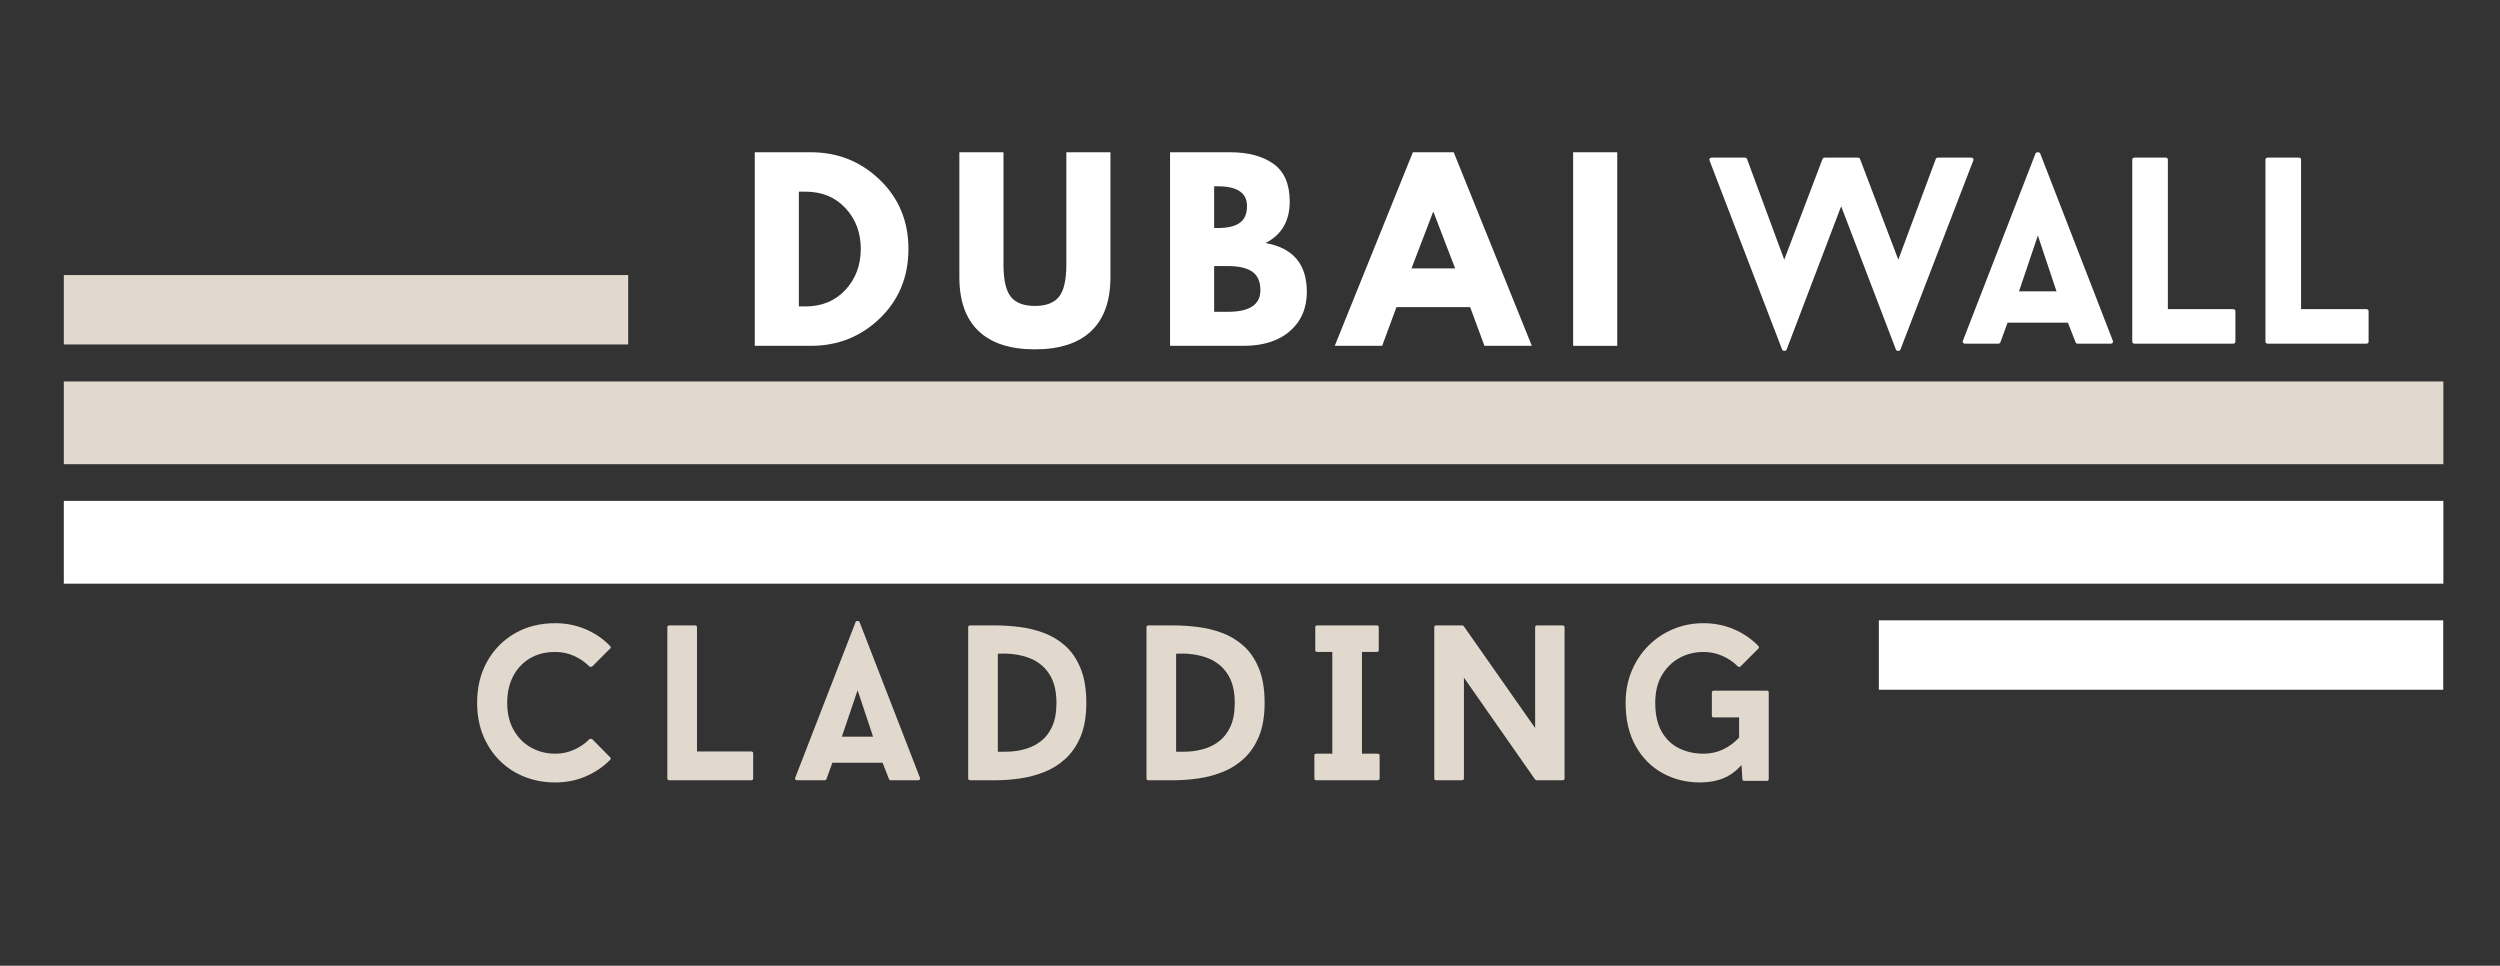
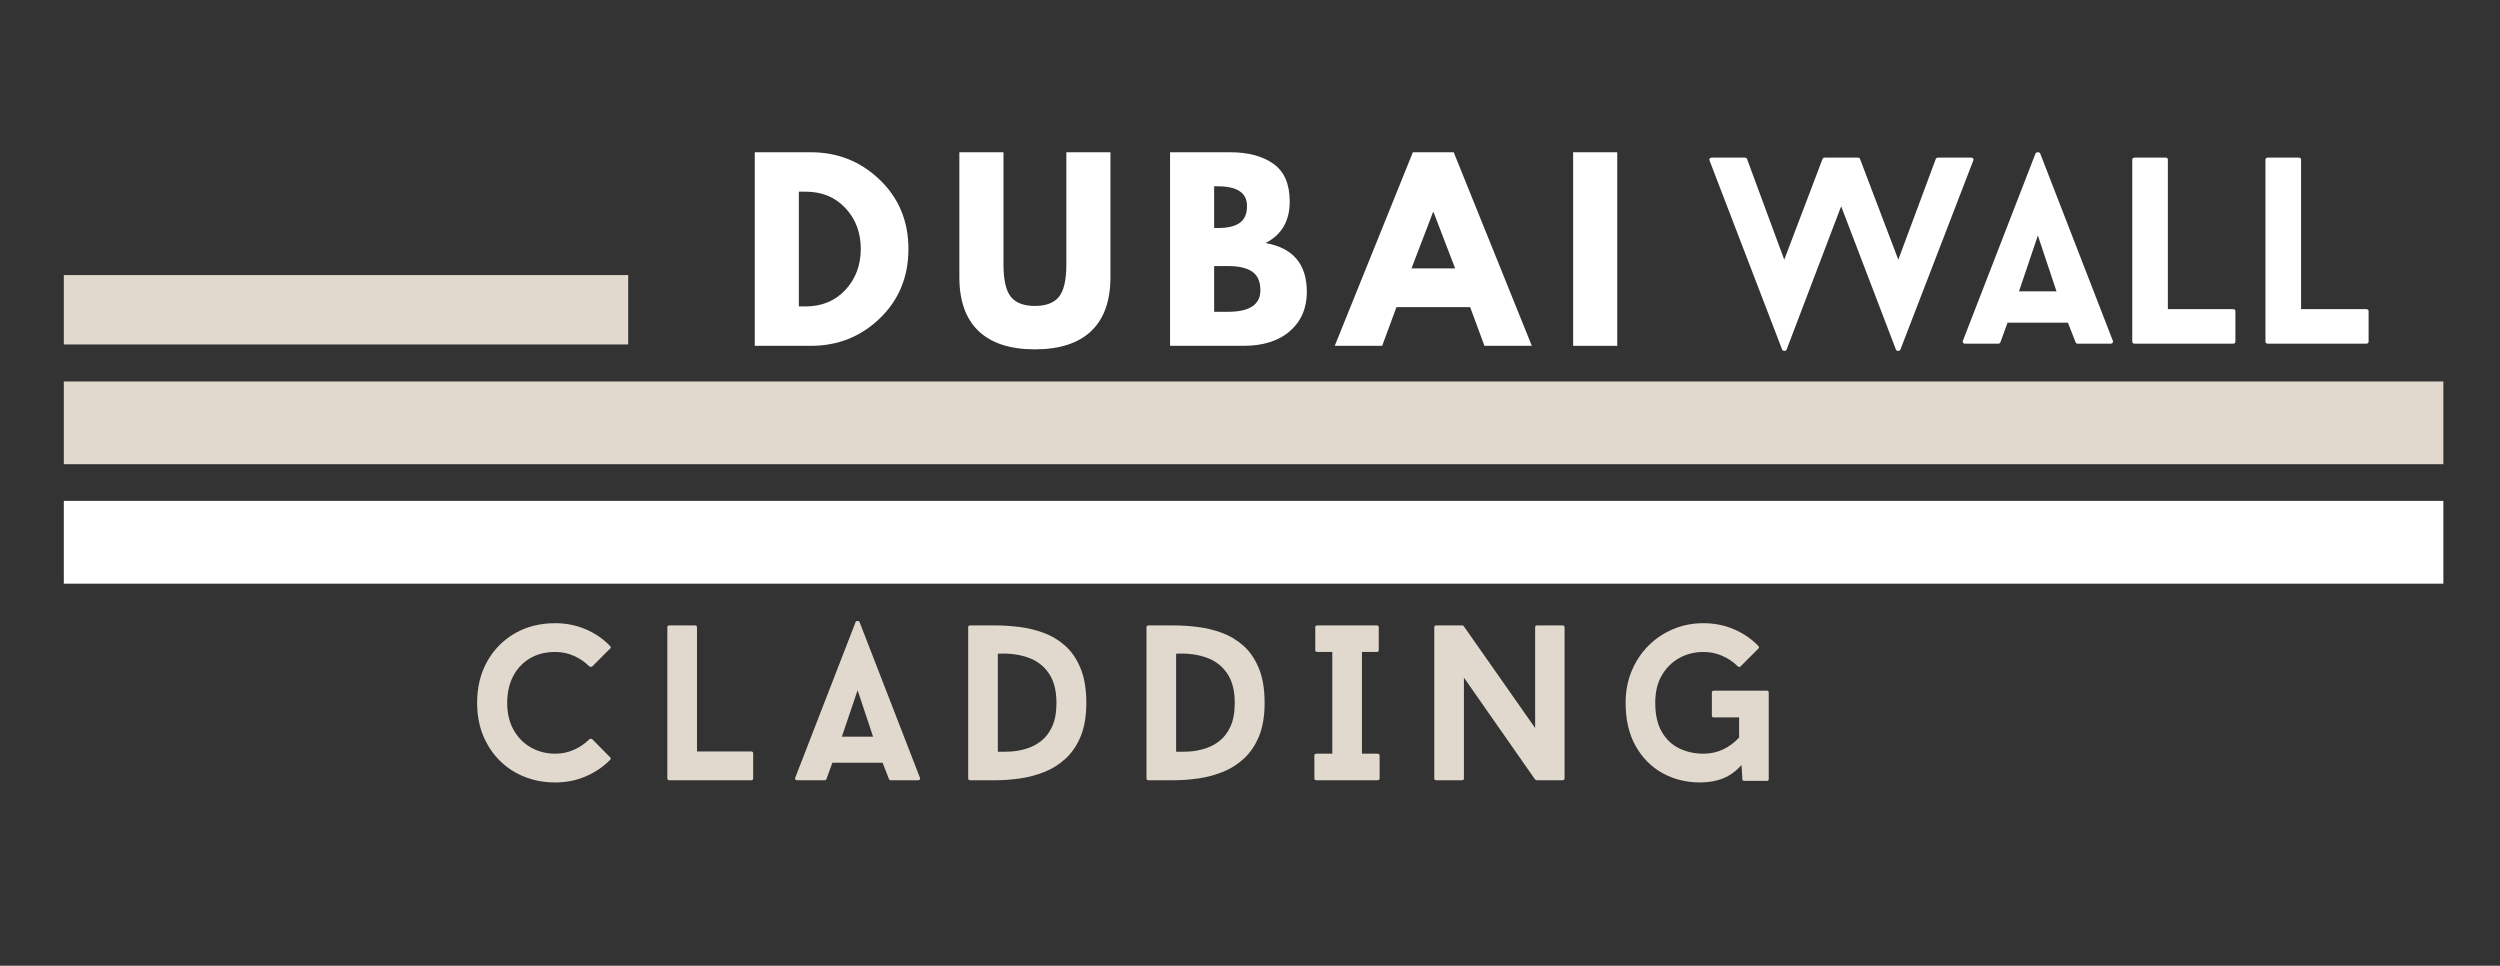
<svg xmlns="http://www.w3.org/2000/svg" width="1838" zoomAndPan="magnify" viewBox="0 0 1378.5 532.5" height="710" preserveAspectRatio="xMidYMid meet" version="1.0">
  <rect x="0" y="0" width="1378.5" height="532.5" fill="#333333" stroke="none" />
  <defs>
    <g />
    <clipPath id="35fe4d859e">
      <path d="M 35.188 151.676 L 346.457 151.676 L 346.457 189.938 L 35.188 189.938 Z M 35.188 151.676 " clip-rule="nonzero" />
    </clipPath>
    <clipPath id="adb88ad08b">
      <path d="M 0.188 0.676 L 311.457 0.676 L 311.457 38.938 L 0.188 38.938 Z M 0.188 0.676 " clip-rule="nonzero" />
    </clipPath>
    <clipPath id="909b135730">
      <rect x="0" width="312" y="0" height="39" />
    </clipPath>
    <clipPath id="85c3be897b">
      <path d="M 35.188 210.332 L 1347.27 210.332 L 1347.27 255.965 L 35.188 255.965 Z M 35.188 210.332 " clip-rule="nonzero" />
    </clipPath>
    <clipPath id="c56013452c">
      <path d="M 0.188 0.332 L 1312.27 0.332 L 1312.27 45.965 L 0.188 45.965 Z M 0.188 0.332 " clip-rule="nonzero" />
    </clipPath>
    <clipPath id="cf1c98d4b4">
      <rect x="0" width="1313" y="0" height="46" />
    </clipPath>
    <clipPath id="14f13d0d49">
      <path d="M 35.188 276.195 L 1347.27 276.195 L 1347.27 321.832 L 35.188 321.832 Z M 35.188 276.195 " clip-rule="nonzero" />
    </clipPath>
    <clipPath id="acef755c23">
      <path d="M 0.188 0.195 L 1312.27 0.195 L 1312.27 45.832 L 0.188 45.832 Z M 0.188 0.195 " clip-rule="nonzero" />
    </clipPath>
    <clipPath id="d7cf4c1654">
      <rect x="0" width="1313" y="0" height="46" />
    </clipPath>
    <clipPath id="cb5b345959">
      <path d="M 1036 342.062 L 1347.27 342.062 L 1347.27 380.324 L 1036 380.324 Z M 1036 342.062 " clip-rule="nonzero" />
    </clipPath>
    <clipPath id="5b3388c094">
      <path d="M 0 0.062 L 311.27 0.062 L 311.27 38.324 L 0 38.324 Z M 0 0.062 " clip-rule="nonzero" />
    </clipPath>
    <clipPath id="30c6a3d019">
      <rect x="0" width="312" y="0" height="39" />
    </clipPath>
    <clipPath id="08a5d9f88e">
      <rect x="0" width="746" y="0" height="123" />
    </clipPath>
  </defs>
  <g clip-path="url(#35fe4d859e)">
    <g transform="matrix(1, 0, 0, 1, 35, 151)">
      <g clip-path="url(#909b135730)">
        <g clip-path="url(#adb88ad08b)">
          <path fill="#e2d9ce" d="M 0.188 0.676 L 311.383 0.676 L 311.383 38.938 L 0.188 38.938 Z M 0.188 0.676 " fill-opacity="1" fill-rule="nonzero" />
        </g>
      </g>
    </g>
  </g>
  <g clip-path="url(#85c3be897b)">
    <g transform="matrix(1, 0, 0, 1, 35, 210)">
      <g clip-path="url(#cf1c98d4b4)">
        <g clip-path="url(#c56013452c)">
          <path fill="#e2d9ce" d="M 0.188 0.332 L 1312.34 0.332 L 1312.34 45.965 L 0.188 45.965 Z M 0.188 0.332 " fill-opacity="1" fill-rule="nonzero" />
        </g>
      </g>
    </g>
  </g>
  <g clip-path="url(#14f13d0d49)">
    <g transform="matrix(1, 0, 0, 1, 35, 276)">
      <g clip-path="url(#d7cf4c1654)">
        <g clip-path="url(#acef755c23)">
          <path fill="#ffffff" d="M 0.188 0.195 L 1312.34 0.195 L 1312.34 45.832 L 0.188 45.832 Z M 0.188 0.195 " fill-opacity="1" fill-rule="nonzero" />
        </g>
      </g>
    </g>
  </g>
  <g clip-path="url(#cb5b345959)">
    <g transform="matrix(1, 0, 0, 1, 1036, 342)">
      <g clip-path="url(#30c6a3d019)">
        <g clip-path="url(#5b3388c094)">
-           <path fill="#ffffff" d="M 0 0.062 L 311.195 0.062 L 311.195 38.324 L 0 38.324 Z M 0 0.062 " fill-opacity="1" fill-rule="nonzero" />
-         </g>
+           </g>
      </g>
    </g>
  </g>
  <g fill="#ffffff" fill-opacity="1">
    <g transform="translate(408.412, 190.69)">
      <g>
        <path d="M 7.766 -106.734 L 38.688 -106.734 C 53.52 -106.734 66.195 -101.664 76.719 -91.531 C 87.238 -81.395 92.5 -68.695 92.5 -53.438 C 92.5 -38.082 87.258 -25.336 76.781 -15.203 C 66.301 -5.066 53.602 0 38.688 0 L 7.766 0 Z M 32.078 -21.734 L 35.844 -21.734 C 44.719 -21.734 51.977 -24.727 57.625 -30.719 C 63.281 -36.719 66.148 -44.242 66.234 -53.297 C 66.234 -62.359 63.41 -69.906 57.766 -75.938 C 52.117 -81.977 44.812 -85 35.844 -85 L 32.078 -85 Z M 32.078 -21.734 " />
      </g>
    </g>
  </g>
  <g fill="#ffffff" fill-opacity="1">
    <g transform="translate(522.519, 190.69)">
      <g>
        <path d="M 89.781 -106.734 L 89.781 -37.906 C 89.781 -24.789 86.242 -14.867 79.172 -8.141 C 72.098 -1.422 61.75 1.938 48.125 1.938 C 34.5 1.938 24.148 -1.422 17.078 -8.141 C 10.004 -14.867 6.469 -24.789 6.469 -37.906 L 6.469 -106.734 L 30.797 -106.734 L 30.797 -45.016 C 30.797 -36.391 32.148 -30.395 34.859 -27.031 C 37.578 -23.676 42 -22 48.125 -22 C 54.25 -22 58.672 -23.676 61.391 -27.031 C 64.109 -30.395 65.469 -36.391 65.469 -45.016 L 65.469 -106.734 Z M 89.781 -106.734 " />
      </g>
    </g>
  </g>
  <g fill="#ffffff" fill-opacity="1">
    <g transform="translate(637.402, 190.69)">
      <g>
        <path d="M 7.766 -106.734 L 40.875 -106.734 C 50.883 -106.734 58.863 -104.598 64.812 -100.328 C 70.77 -96.055 73.75 -89.133 73.75 -79.562 C 73.75 -68.863 69.305 -61.234 60.422 -56.672 C 75.598 -53.992 83.188 -45.02 83.188 -29.75 C 83.188 -20.781 80.082 -13.578 73.875 -8.141 C 67.664 -2.711 59.125 0 48.25 0 L 7.766 0 Z M 32.078 -64.953 L 34.031 -64.953 C 39.457 -64.953 43.508 -65.898 46.188 -67.797 C 48.863 -69.691 50.203 -72.797 50.203 -77.109 C 50.203 -84.348 44.812 -87.969 34.031 -87.969 L 32.078 -87.969 Z M 32.078 -18.766 L 39.719 -18.766 C 51.625 -18.766 57.578 -22.727 57.578 -30.656 C 57.578 -35.406 56.086 -38.812 53.109 -40.875 C 50.129 -42.945 45.664 -43.984 39.719 -43.984 L 32.078 -43.984 Z M 32.078 -18.766 " />
      </g>
    </g>
  </g>
  <g fill="#ffffff" fill-opacity="1">
    <g transform="translate(739.607, 190.69)">
      <g>
        <path d="M 61.969 -106.734 L 105.047 0 L 78.922 0 L 71.031 -21.344 L 30.406 -21.344 L 22.516 0 L -3.625 0 L 39.453 -106.734 Z M 62.75 -42.688 L 50.844 -73.75 L 50.578 -73.75 L 38.688 -42.688 Z M 62.75 -42.688 " />
      </g>
    </g>
  </g>
  <g fill="#ffffff" fill-opacity="1">
    <g transform="translate(859.665, 190.69)">
      <g>
        <path d="M 32.078 -106.734 L 32.078 0 L 7.766 0 L 7.766 -106.734 Z M 32.078 -106.734 " />
      </g>
    </g>
  </g>
  <g fill="#ffffff" fill-opacity="1">
    <g transform="translate(940.881, 189.514)">
      <g>
        <path d="M 107.016 3.219 C 106.816 3.707 106.398 3.953 105.766 3.953 C 105.129 3.953 104.711 3.707 104.516 3.219 L 74.328 -75.781 L 44.266 3.219 C 44.078 3.707 43.664 3.953 43.031 3.953 C 42.395 3.953 41.977 3.707 41.781 3.219 L 1.766 -101 C 1.566 -101.488 1.613 -101.879 1.906 -102.172 C 2.195 -102.461 2.586 -102.609 3.078 -102.609 L 21.109 -102.609 C 21.797 -102.609 22.234 -102.363 22.422 -101.875 L 42.953 -46.328 L 64.062 -101.875 C 64.258 -102.363 64.695 -102.609 65.375 -102.609 L 83.406 -102.609 C 84.094 -102.609 84.535 -102.363 84.734 -101.875 L 105.844 -46.328 L 126.516 -101.875 C 126.703 -102.363 127.141 -102.609 127.828 -102.609 L 145.859 -102.609 C 146.441 -102.609 146.852 -102.461 147.094 -102.172 C 147.344 -101.879 147.375 -101.488 147.188 -101 Z M 107.016 3.219 " />
      </g>
    </g>
  </g>
  <g fill="#ffffff" fill-opacity="1">
    <g transform="translate(1081.903, 189.514)">
      <g>
        <path d="M 58.344 -11.578 L 25.062 -11.578 L 21.109 -0.734 C 20.91 -0.242 20.473 0 19.797 0 L 1.766 0 C 1.172 0 0.75 -0.172 0.5 -0.516 C 0.258 -0.859 0.238 -1.223 0.438 -1.609 L 40.453 -104.812 C 40.648 -105.301 41.094 -105.547 41.781 -105.547 C 42.469 -105.547 42.906 -105.301 43.094 -104.812 L 83.125 -1.609 C 83.312 -1.223 83.281 -0.859 83.031 -0.516 C 82.789 -0.172 82.43 0 81.953 0 L 63.766 0 C 63.18 0 62.789 -0.242 62.594 -0.734 Z M 31.375 -28.875 L 52.047 -28.875 L 41.781 -59.656 Z M 31.375 -28.875 " />
      </g>
    </g>
  </g>
  <g fill="#ffffff" fill-opacity="1">
    <g transform="translate(1165.461, 189.514)">
      <g>
        <path d="M 65.672 -19.062 C 66.648 -19.062 67.141 -18.672 67.141 -17.891 L 67.141 -1.172 C 67.141 -0.391 66.648 0 65.672 0 L 11.734 0 C 10.754 0 10.266 -0.391 10.266 -1.172 L 10.266 -101.438 C 10.266 -102.219 10.754 -102.609 11.734 -102.609 L 28.578 -102.609 C 29.461 -102.609 29.906 -102.219 29.906 -101.438 L 29.906 -19.062 Z M 65.672 -19.062 " />
      </g>
    </g>
  </g>
  <g fill="#ffffff" fill-opacity="1">
    <g transform="translate(1238.904, 189.514)">
      <g>
        <path d="M 65.672 -19.062 C 66.648 -19.062 67.141 -18.672 67.141 -17.891 L 67.141 -1.172 C 67.141 -0.391 66.648 0 65.672 0 L 11.734 0 C 10.754 0 10.266 -0.391 10.266 -1.172 L 10.266 -101.438 C 10.266 -102.219 10.754 -102.609 11.734 -102.609 L 28.578 -102.609 C 29.461 -102.609 29.906 -102.219 29.906 -101.438 L 29.906 -19.062 Z M 65.672 -19.062 " />
      </g>
    </g>
  </g>
  <g transform="matrix(1, 0, 0, 1, 257, 339)">
    <g clip-path="url(#08a5d9f88e)">
      <g fill="#e2d9ce" fill-opacity="1">
        <g transform="translate(0.23, 91.225)">
          <g>
            <path d="M 48.906 -14.641 C 52.562 -14.641 55.992 -15.348 59.203 -16.766 C 62.422 -18.191 65.25 -20.125 67.688 -22.562 C 68.258 -22.969 68.832 -22.969 69.406 -22.562 L 79.156 -12.688 C 79.406 -12.52 79.531 -12.273 79.531 -11.953 C 79.531 -11.629 79.406 -11.383 79.156 -11.219 C 75.414 -7.395 70.941 -4.363 65.734 -2.125 C 60.535 0.102 54.926 1.219 48.906 1.219 C 42.969 1.219 37.395 0.203 32.188 -1.828 C 26.988 -3.859 22.414 -6.805 18.469 -10.672 C 14.531 -14.535 11.441 -19.172 9.203 -24.578 C 6.973 -29.984 5.859 -36.02 5.859 -42.688 C 5.859 -51.312 7.707 -58.914 11.406 -65.5 C 15.102 -72.082 20.18 -77.242 26.641 -80.984 C 33.109 -84.723 40.531 -86.594 48.906 -86.594 C 54.926 -86.594 60.535 -85.473 65.734 -83.234 C 70.941 -81.004 75.414 -77.938 79.156 -74.031 C 79.406 -73.875 79.531 -73.629 79.531 -73.297 C 79.531 -72.973 79.406 -72.734 79.156 -72.578 L 69.406 -62.812 C 68.832 -62.406 68.258 -62.406 67.688 -62.812 C 65.25 -65.25 62.422 -67.176 59.203 -68.594 C 55.992 -70.02 52.562 -70.734 48.906 -70.734 C 43.457 -70.734 38.738 -69.516 34.75 -67.078 C 30.77 -64.641 27.723 -61.328 25.609 -57.141 C 23.492 -52.953 22.438 -48.133 22.438 -42.688 C 22.438 -36.914 23.613 -31.938 25.969 -27.75 C 28.332 -23.562 31.523 -20.328 35.547 -18.047 C 39.578 -15.773 44.031 -14.641 48.906 -14.641 Z M 48.906 -14.641 " />
          </g>
        </g>
      </g>
      <g fill="#e2d9ce" fill-opacity="1">
        <g transform="translate(102.442, 91.225)">
          <g>
            <path d="M 54.641 -15.859 C 55.453 -15.859 55.859 -15.531 55.859 -14.875 L 55.859 -0.969 C 55.859 -0.32 55.453 0 54.641 0 L 9.75 0 C 8.938 0 8.531 -0.32 8.531 -0.969 L 8.531 -84.406 C 8.531 -85.051 8.938 -85.375 9.75 -85.375 L 23.781 -85.375 C 24.508 -85.375 24.875 -85.051 24.875 -84.406 L 24.875 -15.859 Z M 54.641 -15.859 " />
          </g>
        </g>
      </g>
      <g fill="#e2d9ce" fill-opacity="1">
        <g transform="translate(181.114, 91.225)">
          <g>
            <path d="M 48.547 -9.641 L 20.859 -9.641 L 17.562 -0.609 C 17.395 -0.203 17.031 0 16.469 0 L 1.469 0 C 0.977 0 0.629 -0.141 0.422 -0.422 C 0.223 -0.711 0.203 -1.02 0.359 -1.344 L 33.656 -87.203 C 33.82 -87.609 34.188 -87.812 34.75 -87.812 C 35.32 -87.812 35.691 -87.609 35.859 -87.203 L 69.156 -1.344 C 69.32 -1.02 69.301 -0.711 69.094 -0.422 C 68.895 -0.141 68.594 0 68.188 0 L 53.062 0 C 52.57 0 52.242 -0.203 52.078 -0.609 Z M 26.094 -24.031 L 43.297 -24.031 L 34.766 -49.641 Z M 26.094 -24.031 " />
          </g>
        </g>
      </g>
      <g fill="#e2d9ce" fill-opacity="1">
        <g transform="translate(268.202, 91.225)">
          <g>
            <path d="M 23.781 -85.375 C 27.926 -85.375 32.297 -85.086 36.891 -84.516 C 41.484 -83.953 45.973 -82.859 50.359 -81.234 C 54.754 -79.609 58.703 -77.227 62.203 -74.094 C 65.703 -70.969 68.508 -66.844 70.625 -61.719 C 72.738 -56.594 73.797 -50.25 73.797 -42.688 C 73.797 -35.375 72.758 -29.211 70.688 -24.203 C 68.613 -19.203 65.828 -15.098 62.328 -11.891 C 58.828 -8.68 54.898 -6.223 50.547 -4.516 C 46.203 -2.805 41.711 -1.625 37.078 -0.969 C 32.441 -0.32 28.008 0 23.781 0 L 9.875 0 C 9.062 0 8.656 -0.32 8.656 -0.969 L 8.656 -84.406 C 8.656 -85.051 9.062 -85.375 9.875 -85.375 Z M 25 -15.734 C 27.113 -15.648 29.551 -15.688 32.312 -15.844 C 35.082 -16.008 37.93 -16.539 40.859 -17.438 C 43.785 -18.332 46.488 -19.754 48.969 -21.703 C 51.445 -23.66 53.457 -26.328 55 -29.703 C 56.551 -33.078 57.328 -37.406 57.328 -42.688 C 57.328 -49.438 55.922 -54.863 53.109 -58.969 C 50.305 -63.07 46.461 -65.977 41.578 -67.688 C 36.703 -69.395 31.176 -70.086 25 -69.766 Z M 25 -15.734 " />
          </g>
        </g>
      </g>
      <g fill="#e2d9ce" fill-opacity="1">
        <g transform="translate(366.511, 91.225)">
          <g>
            <path d="M 23.781 -85.375 C 27.926 -85.375 32.297 -85.086 36.891 -84.516 C 41.484 -83.953 45.973 -82.859 50.359 -81.234 C 54.754 -79.609 58.703 -77.227 62.203 -74.094 C 65.703 -70.969 68.508 -66.844 70.625 -61.719 C 72.738 -56.594 73.797 -50.25 73.797 -42.688 C 73.797 -35.375 72.758 -29.211 70.688 -24.203 C 68.613 -19.203 65.828 -15.098 62.328 -11.891 C 58.828 -8.68 54.898 -6.223 50.547 -4.516 C 46.203 -2.805 41.711 -1.625 37.078 -0.969 C 32.441 -0.32 28.008 0 23.781 0 L 9.875 0 C 9.062 0 8.656 -0.32 8.656 -0.969 L 8.656 -84.406 C 8.656 -85.051 9.062 -85.375 9.875 -85.375 Z M 25 -15.734 C 27.113 -15.648 29.551 -15.688 32.312 -15.844 C 35.082 -16.008 37.93 -16.539 40.859 -17.438 C 43.785 -18.332 46.488 -19.754 48.969 -21.703 C 51.445 -23.66 53.457 -26.328 55 -29.703 C 56.551 -33.078 57.328 -37.406 57.328 -42.688 C 57.328 -49.438 55.922 -54.863 53.109 -58.969 C 50.305 -63.07 46.461 -65.977 41.578 -67.688 C 36.703 -69.395 31.176 -70.086 25 -69.766 Z M 25 -15.734 " />
          </g>
        </g>
      </g>
      <g fill="#e2d9ce" fill-opacity="1">
        <g transform="translate(464.82, 91.225)">
          <g>
            <path d="M 29.156 -70.734 L 29.156 -14.641 L 37.688 -14.641 C 38.5 -14.641 38.906 -14.312 38.906 -13.656 L 38.906 -0.969 C 38.906 -0.32 38.5 0 37.688 0 L 4.141 0 C 3.328 0 2.922 -0.32 2.922 -0.969 L 2.922 -13.656 C 2.922 -14.312 3.328 -14.641 4.141 -14.641 L 12.812 -14.641 L 12.812 -70.734 L 4.641 -70.734 C 3.828 -70.734 3.422 -71.062 3.422 -71.719 L 3.422 -84.406 C 3.422 -85.051 3.828 -85.375 4.641 -85.375 L 37.203 -85.375 C 38.016 -85.375 38.422 -85.051 38.422 -84.406 L 38.422 -71.719 C 38.422 -71.062 38.016 -70.734 37.203 -70.734 Z M 29.156 -70.734 " />
          </g>
        </g>
      </g>
      <g fill="#e2d9ce" fill-opacity="1">
        <g transform="translate(525.074, 91.225)">
          <g>
            <path d="M 80.625 -0.969 C 80.625 -0.32 80.219 0 79.406 0 L 65.375 0 C 65.289 0 65.125 -0.039 64.875 -0.125 C 64.633 -0.207 64.477 -0.285 64.406 -0.359 L 25.125 -56.594 L 25.125 -0.969 C 25.125 -0.32 24.719 0 23.906 0 L 9.875 0 C 9.145 0 8.781 -0.32 8.781 -0.969 L 8.781 -84.406 C 8.781 -85.051 9.145 -85.375 9.875 -85.375 L 24.031 -85.375 C 24.188 -85.375 24.363 -85.352 24.562 -85.312 C 24.77 -85.27 24.914 -85.172 25 -85.016 L 64.406 -28.781 L 64.406 -84.406 C 64.406 -85.051 64.812 -85.375 65.625 -85.375 L 79.406 -85.375 C 80.219 -85.375 80.625 -85.051 80.625 -84.406 Z M 80.625 -0.969 " />
          </g>
        </g>
      </g>
      <g fill="#e2d9ce" fill-opacity="1">
        <g transform="translate(633.141, 91.225)">
          <g>
            <path d="M 84.031 -49.391 C 84.77 -49.391 85.141 -49.066 85.141 -48.422 L 85.141 -0.609 C 85.141 0.035 84.77 0.359 84.031 0.359 L 71.844 0.359 C 71.031 0.359 70.625 0.078 70.625 -0.484 L 70.125 -8.422 C 67.195 -5.086 63.863 -2.645 60.125 -1.094 C 56.383 0.445 52.117 1.219 47.328 1.219 C 39.68 1.219 32.75 -0.504 26.531 -3.953 C 20.312 -7.41 15.367 -12.41 11.703 -18.953 C 8.047 -25.504 6.219 -33.414 6.219 -42.688 C 6.219 -49.031 7.332 -54.883 9.562 -60.25 C 11.801 -65.613 14.895 -70.27 18.844 -74.219 C 22.789 -78.164 27.344 -81.211 32.5 -83.359 C 37.664 -85.516 43.219 -86.594 49.156 -86.594 C 55.164 -86.594 60.773 -85.473 65.984 -83.234 C 71.191 -81.004 75.664 -77.938 79.406 -74.031 C 79.645 -73.875 79.766 -73.629 79.766 -73.297 C 79.766 -72.973 79.645 -72.734 79.406 -72.578 L 69.641 -62.812 C 69.078 -62.32 68.551 -62.32 68.062 -62.812 C 65.625 -65.25 62.773 -67.176 59.516 -68.594 C 56.266 -70.02 52.812 -70.734 49.156 -70.734 C 44.27 -70.734 39.816 -69.613 35.797 -67.375 C 31.773 -65.145 28.562 -61.957 26.156 -57.812 C 23.758 -53.664 22.562 -48.625 22.562 -42.688 C 22.562 -36.188 23.758 -30.859 26.156 -26.703 C 28.562 -22.555 31.773 -19.508 35.797 -17.562 C 39.816 -15.613 44.27 -14.641 49.156 -14.641 C 53.062 -14.641 56.68 -15.43 60.016 -17.016 C 63.348 -18.598 66.273 -20.773 68.797 -23.547 L 68.797 -34.641 L 55.016 -34.641 C 54.191 -34.641 53.781 -34.926 53.781 -35.5 L 53.781 -48.422 C 53.781 -49.066 54.191 -49.391 55.016 -49.391 Z M 84.031 -49.391 " />
          </g>
        </g>
      </g>
    </g>
  </g>
</svg>